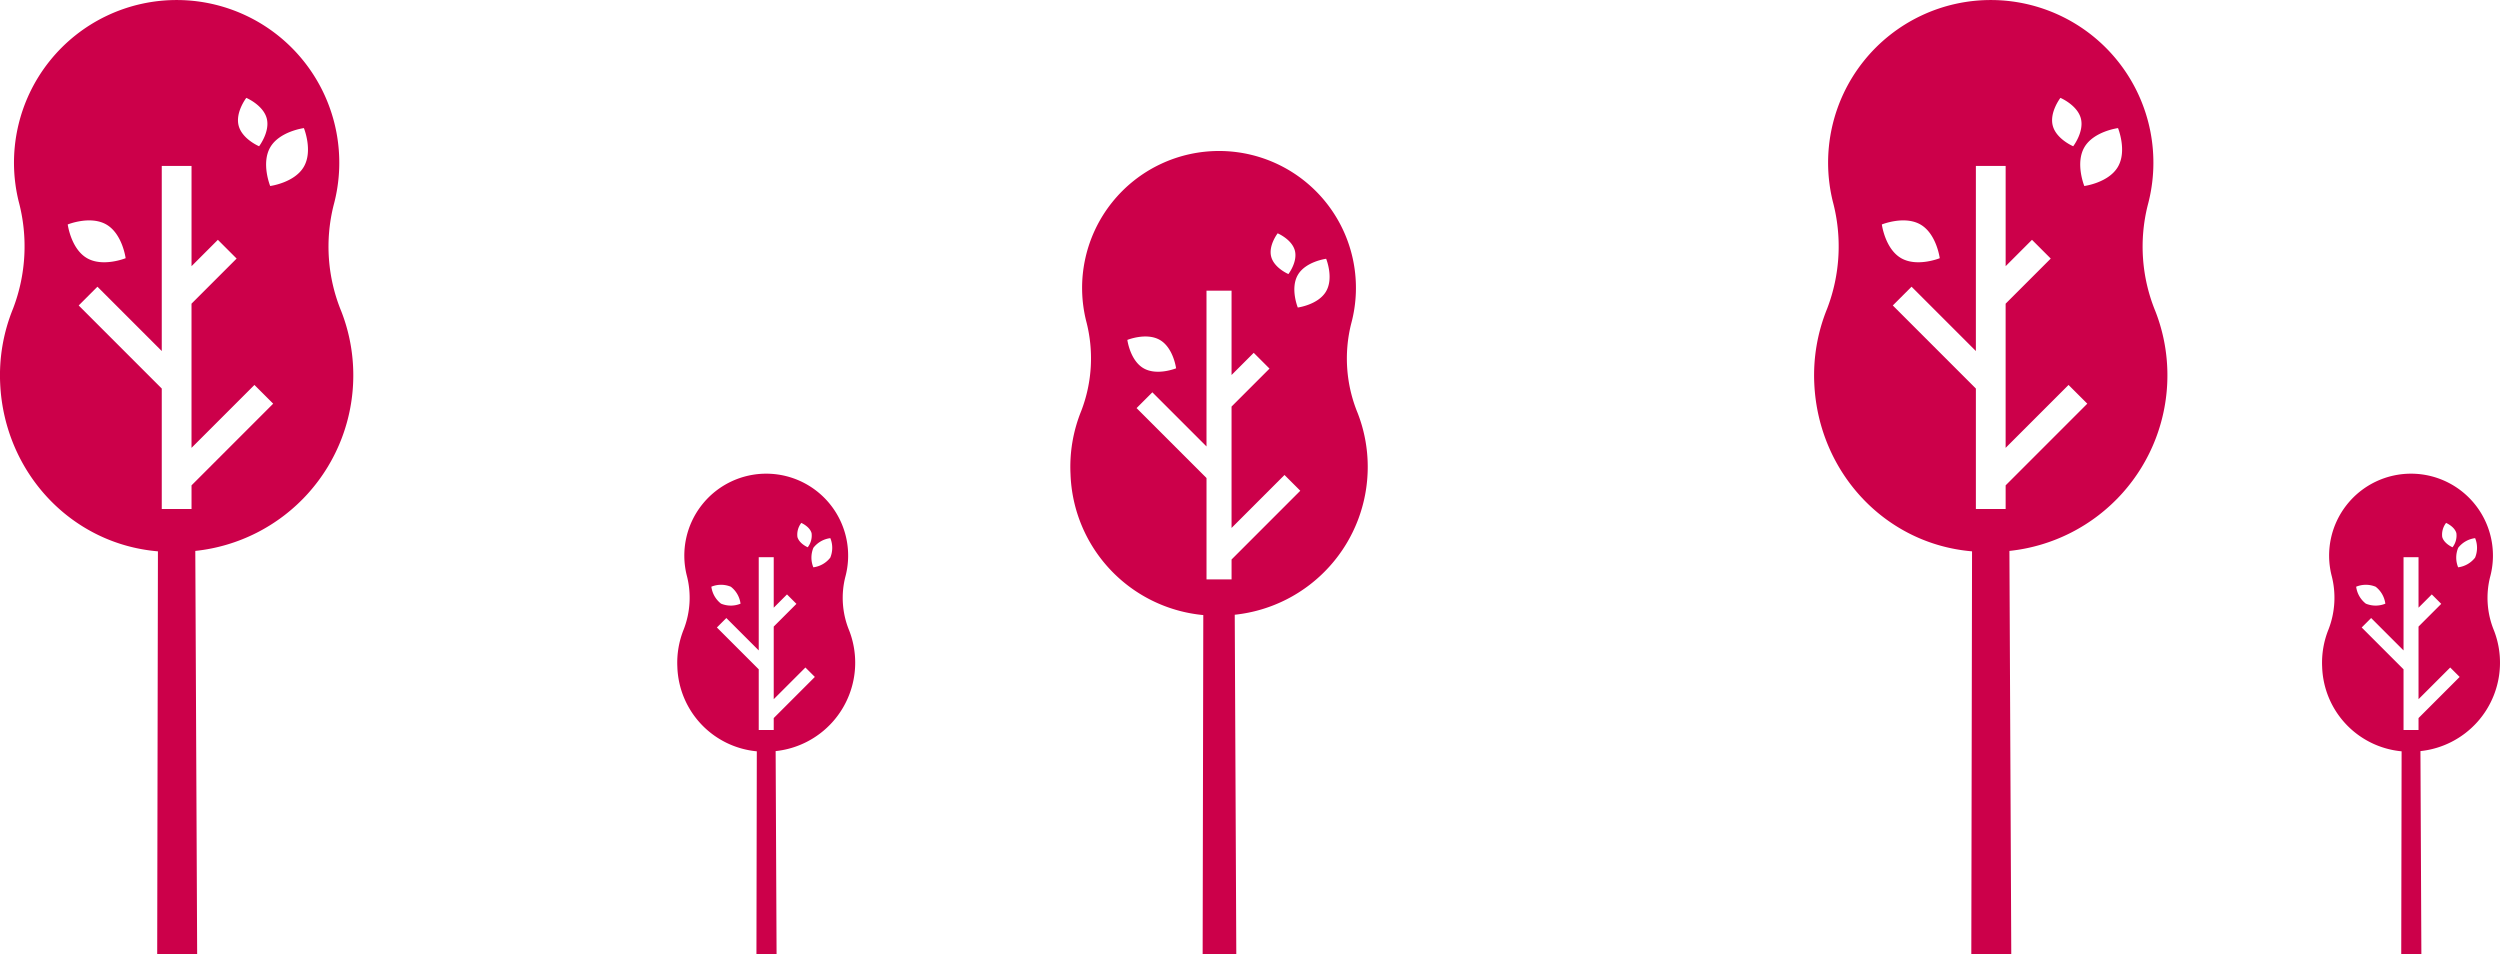
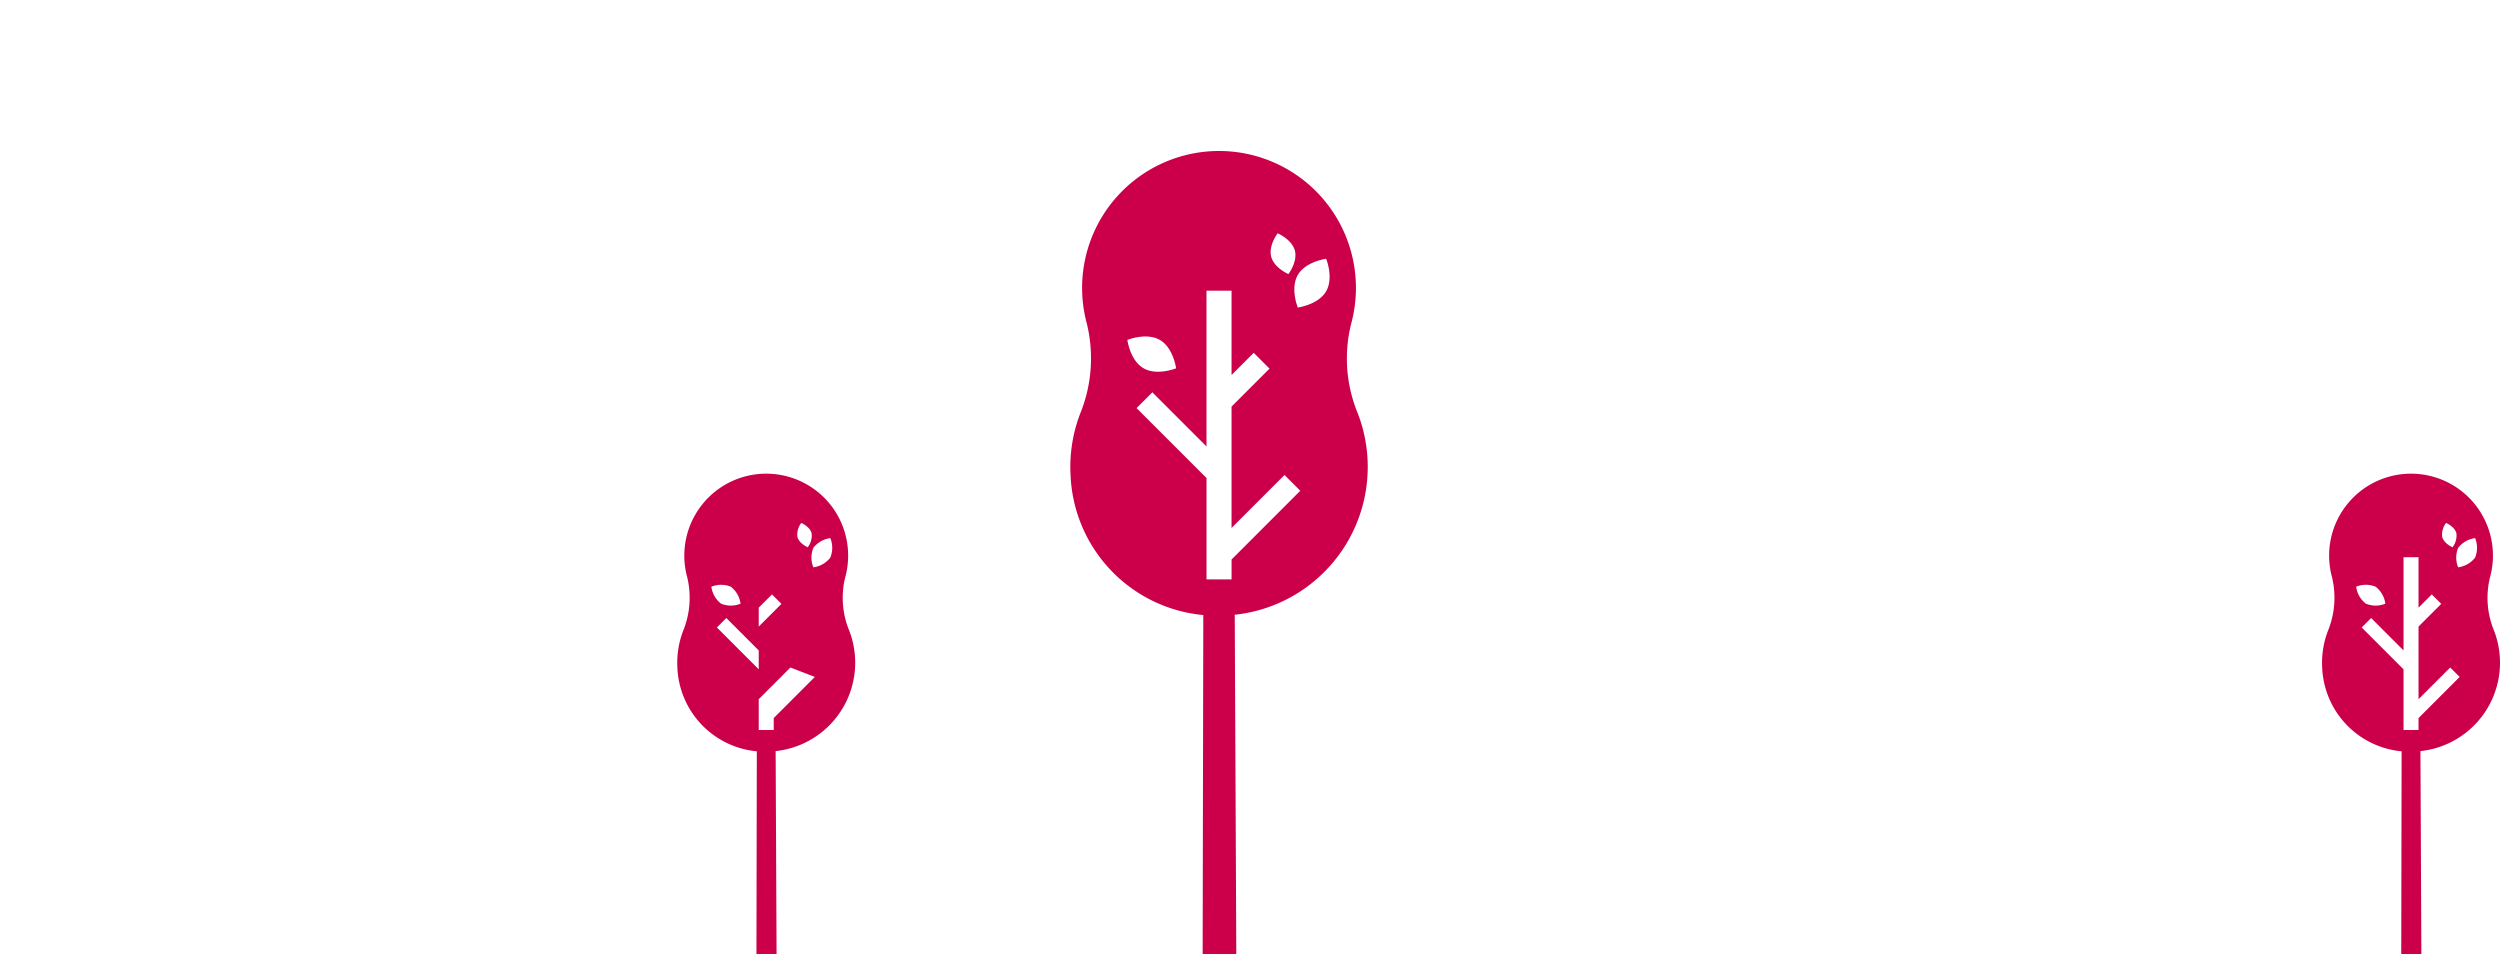
<svg xmlns="http://www.w3.org/2000/svg" width="387.915" height="148.061" viewBox="0 0 387.915 148.061">
  <defs>
    <style>.a{fill:#cc004a;}</style>
  </defs>
  <g transform="translate(-436.813 -2164.907)">
    <g transform="translate(436.813 2164.907)">
-       <path class="a" d="M86.988,104a27.3,27.3,0,0,0-1.858-9.929A26.391,26.391,0,0,1,83.935,77.6a25.237,25.237,0,1,0-48.863-.568,27,27,0,0,1-.892,16.646A27.354,27.354,0,0,0,32.2,105.356c.663,13.674,10.971,24.809,24.474,25.949l-.113,62.512h6.2l-.288-62.577A27.389,27.389,0,0,0,86.988,104Zm-25.1,17.065v3.672H57.269V106.045L44.379,93.154l2.91-2.91,9.98,9.98V71.507h4.619v15.55l4.087-4.09,2.91,2.91-7,7v22.372l9.762-9.762,2.91,2.907ZM48.684,80.6c2.484,1.446,2.98,5.22,2.98,5.22s-3.53,1.431-6.01-.015-2.976-5.22-2.976-5.22S46.2,79.156,48.684,80.6ZM79.31,71.638c-1.442,2.481-5.216,2.98-5.216,2.98s-1.431-3.53.011-6.01,5.22-2.976,5.22-2.976S80.756,69.158,79.31,71.638ZM73.555,64.12c.546,2.073-1.184,4.331-1.184,4.331s-2.619-1.107-3.169-3.183,1.184-4.327,1.184-4.327S73,62.048,73.555,64.12Z" transform="translate(-32.169 -45.756)" />
-     </g>
+       </g>
    <g transform="translate(718.302 2164.907)">
-       <path class="a" d="M86.988,104a27.3,27.3,0,0,0-1.858-9.929A26.391,26.391,0,0,1,83.935,77.6a25.237,25.237,0,1,0-48.863-.568,27,27,0,0,1-.892,16.646A27.354,27.354,0,0,0,32.2,105.356c.663,13.674,10.971,24.809,24.474,25.949l-.113,62.512h6.2l-.288-62.577A27.389,27.389,0,0,0,86.988,104Zm-25.1,17.065v3.672H57.269V106.045L44.379,93.154l2.91-2.91,9.98,9.98V71.507h4.619v15.55l4.087-4.09,2.91,2.91-7,7v22.372l9.762-9.762,2.91,2.907ZM48.684,80.6c2.484,1.446,2.98,5.22,2.98,5.22s-3.53,1.431-6.01-.015-2.976-5.22-2.976-5.22S46.2,79.156,48.684,80.6ZM79.31,71.638c-1.442,2.481-5.216,2.98-5.216,2.98s-1.431-3.53.011-6.01,5.22-2.976,5.22-2.976S80.756,69.158,79.31,71.638ZM73.555,64.12c.546,2.073-1.184,4.331-1.184,4.331s-2.619-1.107-3.169-3.183,1.184-4.327,1.184-4.327S73,62.048,73.555,64.12Z" transform="translate(-32.169 -45.756)" />
-     </g>
+       </g>
    <g transform="translate(602.892 2188.328)">
      <path class="a" d="M78.316,94.785a22.986,22.986,0,0,0-1.564-8.359,22.217,22.217,0,0,1-1.006-13.86,21.245,21.245,0,1,0-41.134-.478A22.73,22.73,0,0,1,33.862,86.1,23.027,23.027,0,0,0,32.2,95.929a22.731,22.731,0,0,0,20.6,21.844L52.7,170.4h5.222l-.242-52.678A23.057,23.057,0,0,0,78.316,94.785ZM57.187,109.15v3.091H53.3V96.508L42.447,85.657l2.45-2.45,8.4,8.4V67.434h3.888v13.09l3.44-3.443,2.45,2.45-5.89,5.89v18.833L65.4,96.036l2.45,2.447ZM46.072,75.09c2.091,1.217,2.508,4.394,2.508,4.394s-2.971,1.205-5.059-.012-2.505-4.394-2.505-4.394S43.983,73.873,46.072,75.09Zm25.781-7.546c-1.214,2.088-4.391,2.508-4.391,2.508s-1.205-2.971.009-5.059,4.394-2.505,4.394-2.505S73.07,65.456,71.853,67.544Zm-4.845-6.329c.46,1.745-1,3.646-1,3.646s-2.2-.932-2.668-2.68,1-3.643,1-3.643S66.545,59.471,67.008,61.215Z" transform="translate(-32.169 -45.756)" />
    </g>
    <g transform="translate(541.902 2238.4)">
-       <path class="a" d="M59.777,75.088a13.751,13.751,0,0,0-.936-5,13.291,13.291,0,0,1-.6-8.292,12.71,12.71,0,1,0-24.609-.286,13.6,13.6,0,0,1-.449,8.383,13.776,13.776,0,0,0-1,5.879A13.6,13.6,0,0,0,44.511,88.841l-.057,31.483h3.124l-.145-31.516A13.794,13.794,0,0,0,59.777,75.088ZM47.136,83.683v1.849H44.81V76.119l-6.492-6.492,1.466-1.466,5.026,5.026V58.725h2.326v7.831l2.058-2.06,1.466,1.466-3.524,3.524V80.753l4.916-4.916L53.518,77.3Zm-6.65-20.377a3.968,3.968,0,0,1,1.5,2.629,3.97,3.97,0,0,1-3.027-.007,3.971,3.971,0,0,1-1.5-2.629A3.965,3.965,0,0,1,40.486,63.306ZM55.91,58.791a3.97,3.97,0,0,1-2.627,1.5,3.976,3.976,0,0,1,.006-3.027,3.971,3.971,0,0,1,2.629-1.5A3.965,3.965,0,0,1,55.91,58.791ZM53.012,55a2.972,2.972,0,0,1-.6,2.181s-1.319-.558-1.6-1.6a2.966,2.966,0,0,1,.6-2.179S52.735,53.961,53.012,55Z" transform="translate(-32.169 -45.756)" />
+       <path class="a" d="M59.777,75.088a13.751,13.751,0,0,0-.936-5,13.291,13.291,0,0,1-.6-8.292,12.71,12.71,0,1,0-24.609-.286,13.6,13.6,0,0,1-.449,8.383,13.776,13.776,0,0,0-1,5.879A13.6,13.6,0,0,0,44.511,88.841l-.057,31.483h3.124l-.145-31.516A13.794,13.794,0,0,0,59.777,75.088ZM47.136,83.683v1.849H44.81V76.119l-6.492-6.492,1.466-1.466,5.026,5.026V58.725v7.831l2.058-2.06,1.466,1.466-3.524,3.524V80.753l4.916-4.916L53.518,77.3Zm-6.65-20.377a3.968,3.968,0,0,1,1.5,2.629,3.97,3.97,0,0,1-3.027-.007,3.971,3.971,0,0,1-1.5-2.629A3.965,3.965,0,0,1,40.486,63.306ZM55.91,58.791a3.97,3.97,0,0,1-2.627,1.5,3.976,3.976,0,0,1,.006-3.027,3.971,3.971,0,0,1,2.629-1.5A3.965,3.965,0,0,1,55.91,58.791ZM53.012,55a2.972,2.972,0,0,1-.6,2.181s-1.319-.558-1.6-1.6a2.966,2.966,0,0,1,.6-2.179S52.735,53.961,53.012,55Z" transform="translate(-32.169 -45.756)" />
    </g>
    <g transform="translate(797.119 2238.4)">
      <path class="a" d="M59.777,75.088a13.751,13.751,0,0,0-.936-5,13.291,13.291,0,0,1-.6-8.292,12.71,12.71,0,1,0-24.609-.286,13.6,13.6,0,0,1-.449,8.383,13.776,13.776,0,0,0-1,5.879A13.6,13.6,0,0,0,44.511,88.841l-.057,31.483h3.124l-.145-31.516A13.794,13.794,0,0,0,59.777,75.088ZM47.136,83.683v1.849H44.81V76.119l-6.492-6.492,1.466-1.466,5.026,5.026V58.725h2.326v7.831l2.058-2.06,1.466,1.466-3.524,3.524V80.753l4.916-4.916L53.518,77.3Zm-6.65-20.377a3.968,3.968,0,0,1,1.5,2.629,3.97,3.97,0,0,1-3.027-.007,3.971,3.971,0,0,1-1.5-2.629A3.965,3.965,0,0,1,40.486,63.306ZM55.91,58.791a3.97,3.97,0,0,1-2.627,1.5,3.976,3.976,0,0,1,.006-3.027,3.971,3.971,0,0,1,2.629-1.5A3.965,3.965,0,0,1,55.91,58.791ZM53.012,55a2.972,2.972,0,0,1-.6,2.181s-1.319-.558-1.6-1.6a2.966,2.966,0,0,1,.6-2.179S52.735,53.961,53.012,55Z" transform="translate(-32.169 -45.756)" />
    </g>
  </g>
</svg>